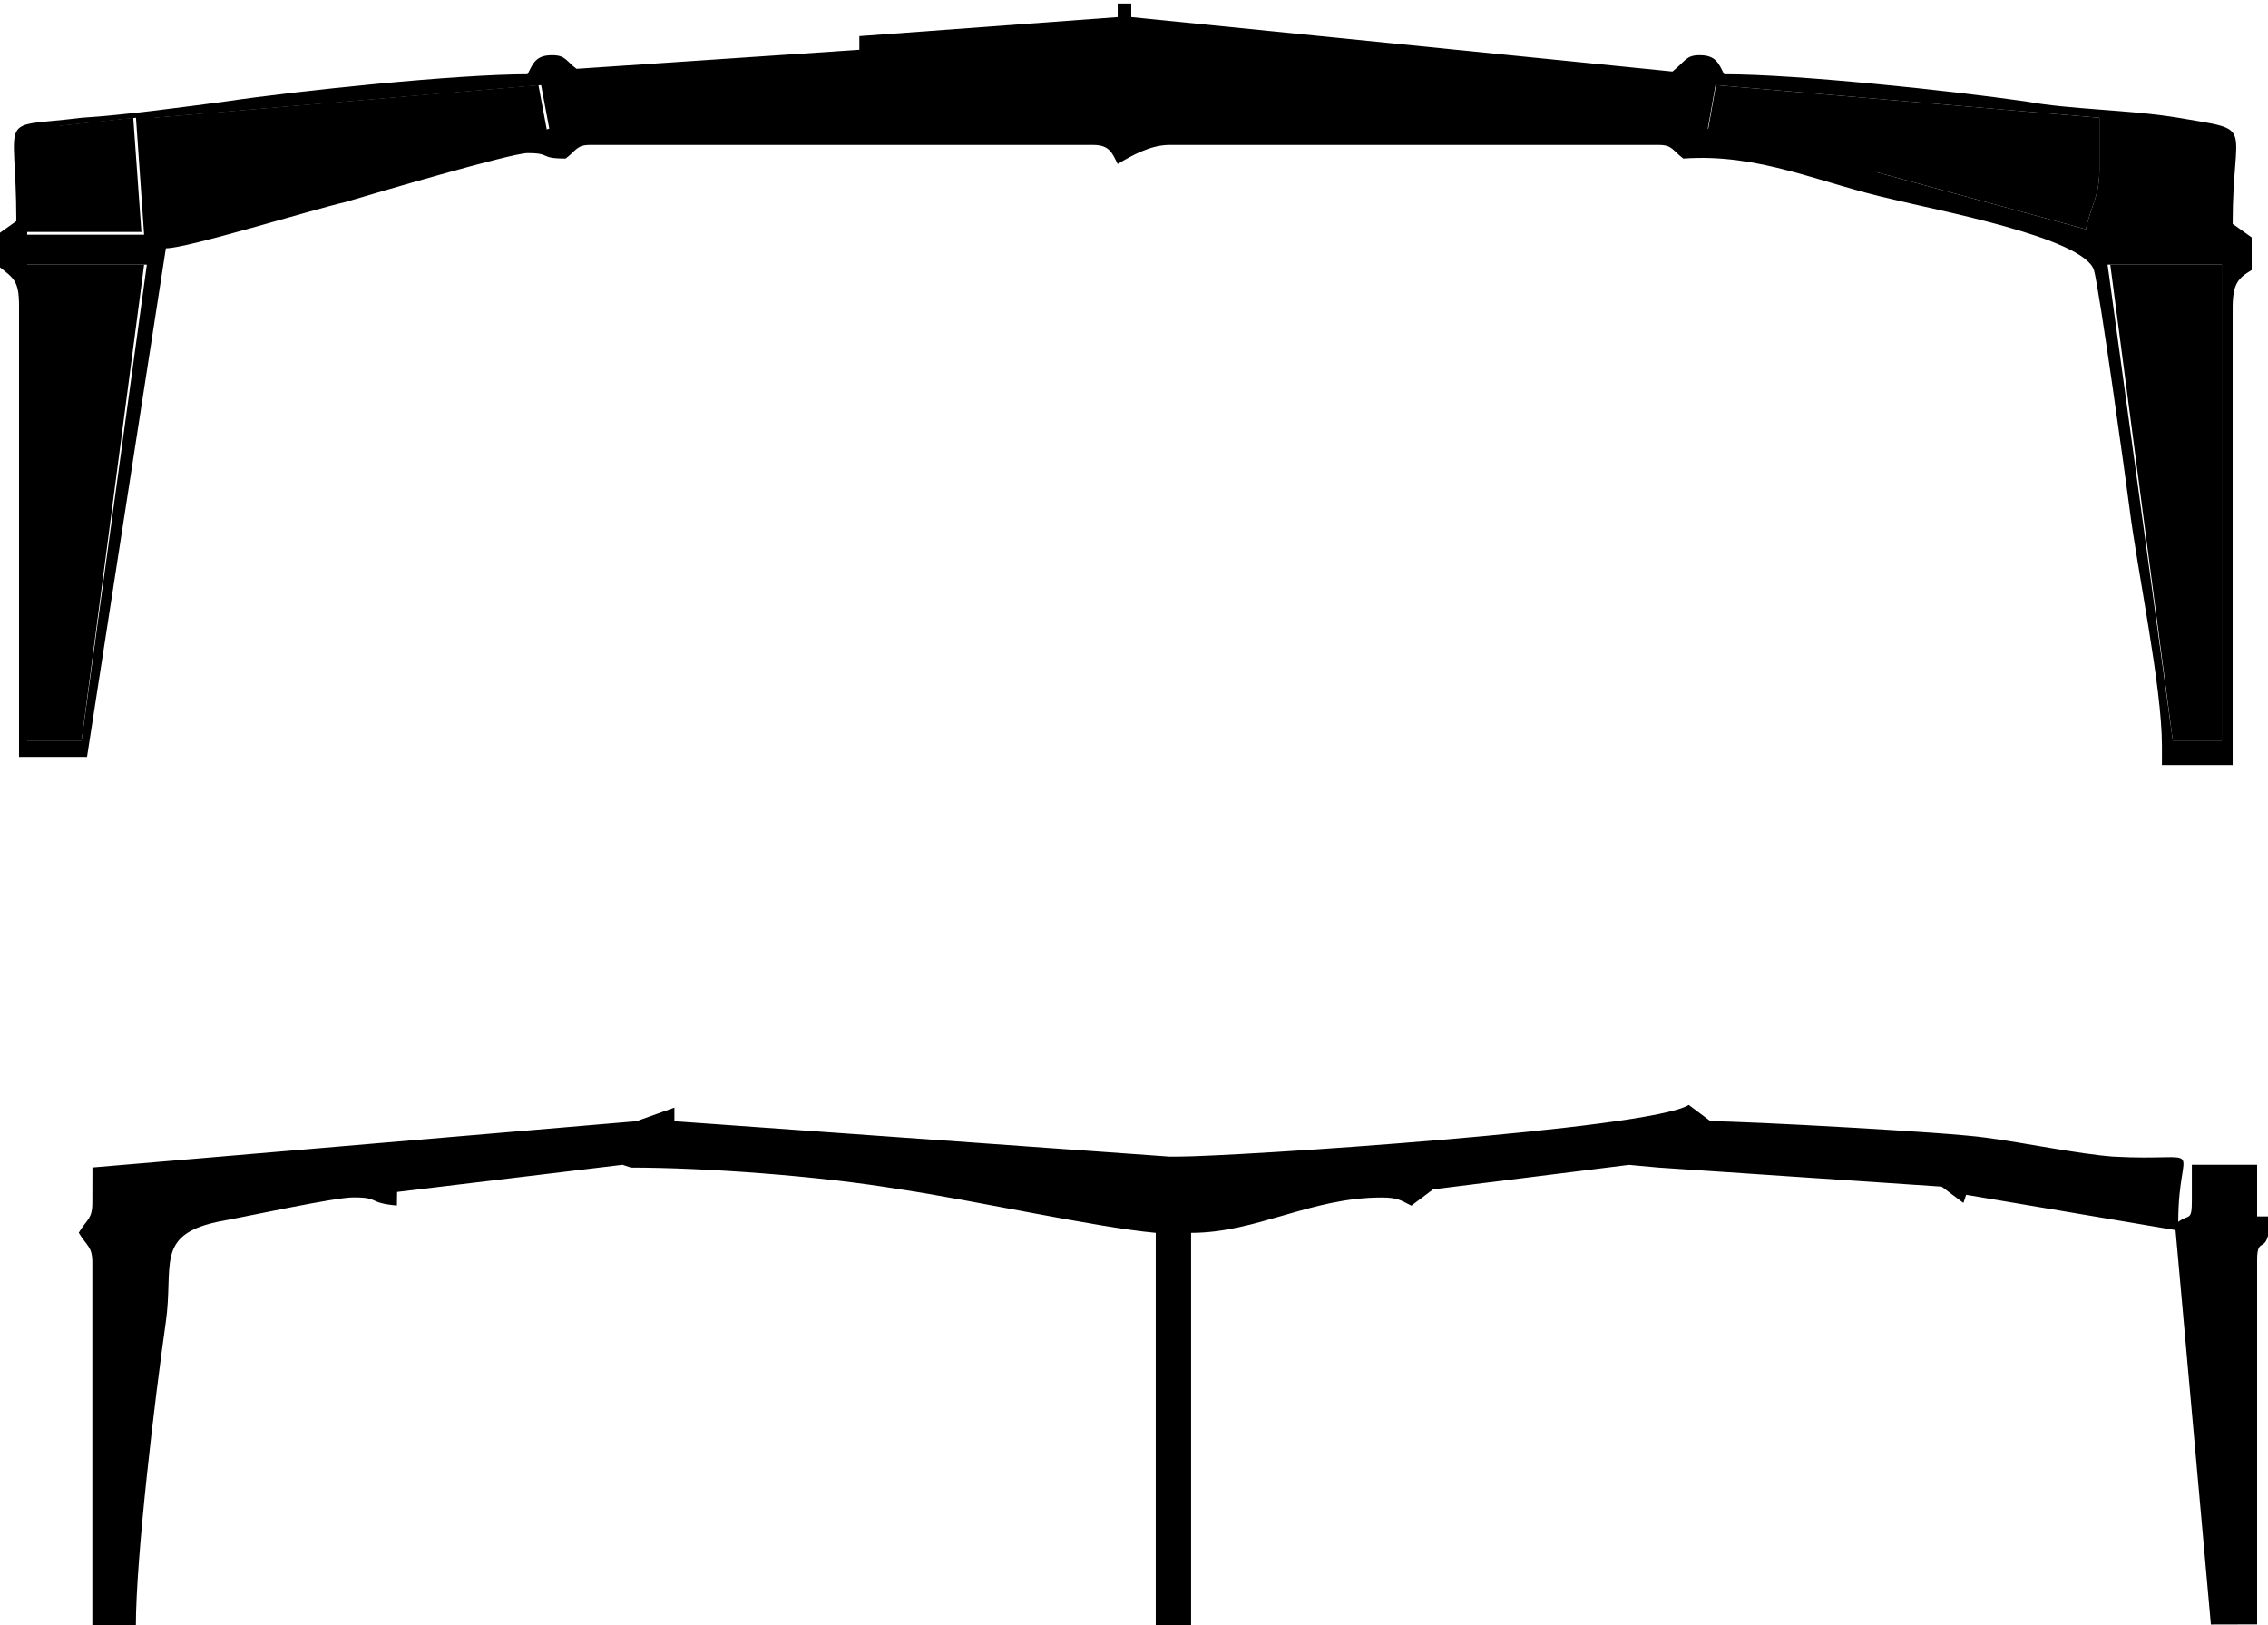
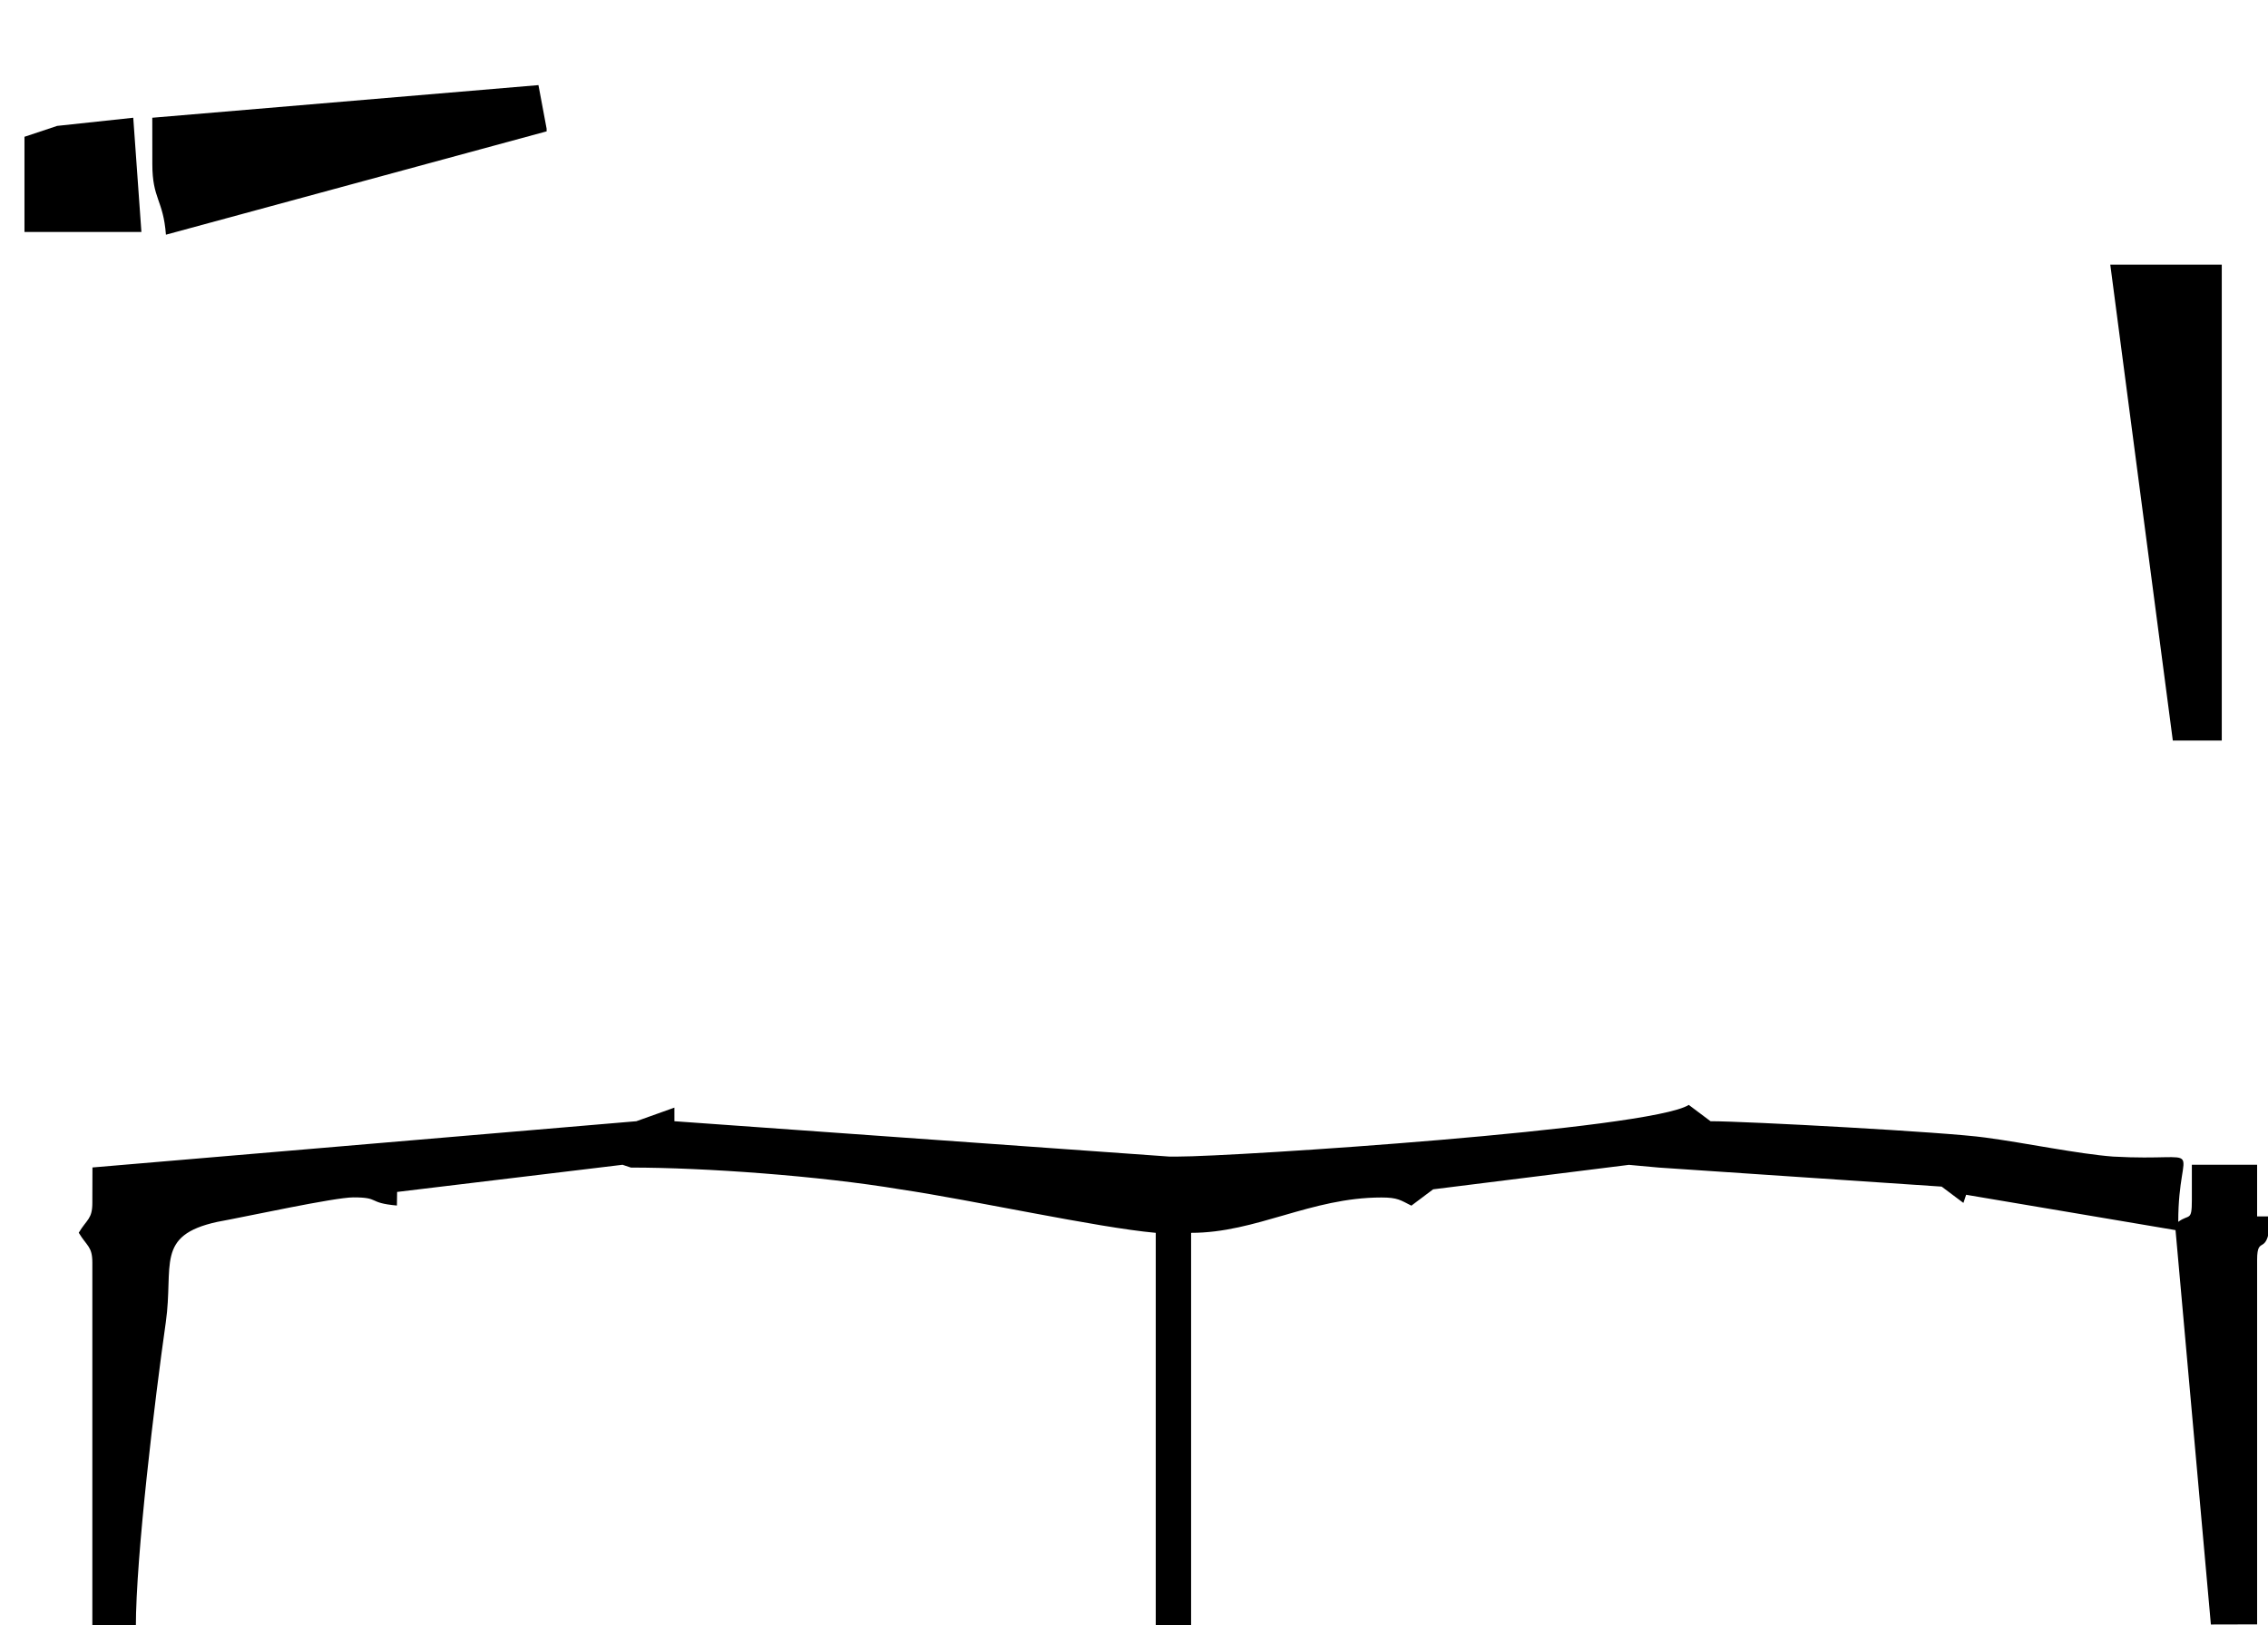
<svg xmlns="http://www.w3.org/2000/svg" xml:space="preserve" width="0.829in" height="0.594in" style="shape-rendering:geometricPrecision; text-rendering:geometricPrecision; image-rendering:optimizeQuality; fill-rule:evenodd; clip-rule:evenodd" viewBox="0 0 0.834 0.597">
  <defs>
    <style type="text/css">
   
    .fil0 {fill:black}
   
  </style>
  </defs>
  <g id="Layer_x0020_1">
    <g id="_187373784">
-       <path id="_187894920" class="fil0" d="M0.776 0.097l0.041 -0 0 0.175 -0.018 -0 -0.024 -0.175zm-0.746 0.175l-0.02 0 0 -0.175 0.044 -0 -0.024 0.175zm-0.02 -0.222l0.012 -0.004 0.028 -0.003 0.003 0.043 -0.043 0 0 -0.036zm0.621 -0.019l0.141 0.012 0 0.019c0,0.01 -0.003,0.013 -0.005,0.022l-0.077 -0.021 -0.062 -0.016 0.003 -0.017zm-0.569 0.055c-0,-0.013 -0.005,-0.013 -0.005,-0.026l-1.58437e-005 -0.017 0.142 -0.012 0.003 0.016 -0.14 0.038zm-0.062 -0l0 0.012c0.005,0.004 0.007,0.005 0.007,0.014l0 0.166 0.025 -0 0.029 -0.187c0.008,-0 0.053,-0.014 0.066,-0.017 0.01,-0.003 0.061,-0.018 0.067,-0.018 0.009,0 0.004,0.002 0.014,0.002 0.004,-0.003 0.004,-0.005 0.009,-0.005l0.185 0c0.006,0 0.007,0.003 0.009,0.007 0.005,-0.003 0.012,-0.007 0.019,-0.007l0.18 0c0.005,0 0.005,0.002 0.009,0.005 0.028,-0.002 0.05,0.009 0.077,0.015 0.016,0.004 0.07,0.014 0.074,0.026 0.002,0.007 0.012,0.079 0.013,0.087 0.003,0.024 0.012,0.066 0.012,0.088l0 0.007 0.026 0 0 -0.168c0,-0.009 0.002,-0.011 0.007,-0.014l0 -0.012 -0.007 -0.005c0,-0.038 0.009,-0.034 -0.02,-0.039 -0.018,-0.003 -0.04,-0.003 -0.056,-0.006 -0.028,-0.004 -0.084,-0.01 -0.111,-0.01 -0.002,-0.004 -0.003,-0.007 -0.009,-0.007 -0.005,0 -0.005,0.002 -0.01,0.006l-0.199 -0.02 0 -0.005 -0.005 0 1.58437e-005 0.005 -0.095 0.007 -7.92185e-006 0.005 -0.104 0.007c-0.004,-0.003 -0.004,-0.005 -0.009,-0.005 -0.006,0 -0.007,0.003 -0.009,0.007 -0.026,0 -0.084,0.006 -0.111,0.01 -0.015,0.002 -0.037,0.005 -0.053,0.006 -0.032,0.004 -0.024,-0.003 -0.024,0.038l-0.007 0.005z" />
-       <polygon id="_187377288" class="fil0" points="0.053,0.097 0.009,0.097 0.009,0.272 0.03,0.272 " />
      <polygon id="_187377192" class="fil0" points="0.799,0.272 0.817,0.272 0.817,0.097 0.776,0.097 " />
      <path id="_187373712" class="fil0" d="M0.201 0.047l-0.003 -0.016 -0.142 0.012 1.58437e-005 0.017c0,0.013 0.004,0.013 0.005,0.026l0.14 -0.038z" />
-       <path id="_187373592" class="fil0" d="M0.69 0.063l0.077 0.021c0.002,-0.009 0.005,-0.012 0.005,-0.022l0 -0.019 -0.141 -0.012 -0.003 0.017 0.062 0.016z" />
      <polygon id="_187376952" class="fil0" points="0.009,0.085 0.052,0.085 0.049,0.043 0.021,0.046 0.009,0.05 " />
    </g>
    <path class="fil0" d="M0.229 0.428l0.003 0.001c0.027,0 0.069,0.003 0.099,0.008 0.027,0.004 0.072,0.014 0.094,0.016l0 0.145 0.013 0 0 -0.145c0.024,0 0.044,-0.013 0.07,-0.013 0.006,0 0.007,0.001 0.011,0.003l0.008 -0.006 0.072 -0.009 0.011 0.001 0.104 0.007 0.008 0.006 0.001 -0.003 0.077 0.013 0.013 0.145 0.017 -4.35702e-005 0 -0.134c0,-0.01 0.004,-0 0.005,-0.016l-0.005 0 0 -0.019 -0.024 0 0 0.013c0,0.008 -0.001,0.005 -0.005,0.008 0,-0.031 0.012,-0.022 -0.024,-0.024 -0.013,-0.001 -0.032,-0.005 -0.047,-0.007 -0.014,-0.002 -0.088,-0.006 -0.101,-0.006l-0.008 -0.006c-0.014,0.009 -0.167,0.019 -0.188,0.019l-0.003 0 -0.182 -0.013 -3.96093e-006 -0.005 -0.014 0.005 -0.2 0.017 -3.96093e-005 0.013c0,0.006 -0.002,0.006 -0.005,0.011 0.003,0.005 0.005,0.005 0.005,0.011l0 0.134 0.016 0c0,-0.026 0.007,-0.084 0.011,-0.112 0.003,-0.021 -0.004,-0.032 0.019,-0.037 0.011,-0.002 0.043,-0.009 0.05,-0.009 0.01,0 0.005,0.002 0.016,0.003l7.52576e-005 -0.005 0.083 -0.01z" />
  </g>
</svg>